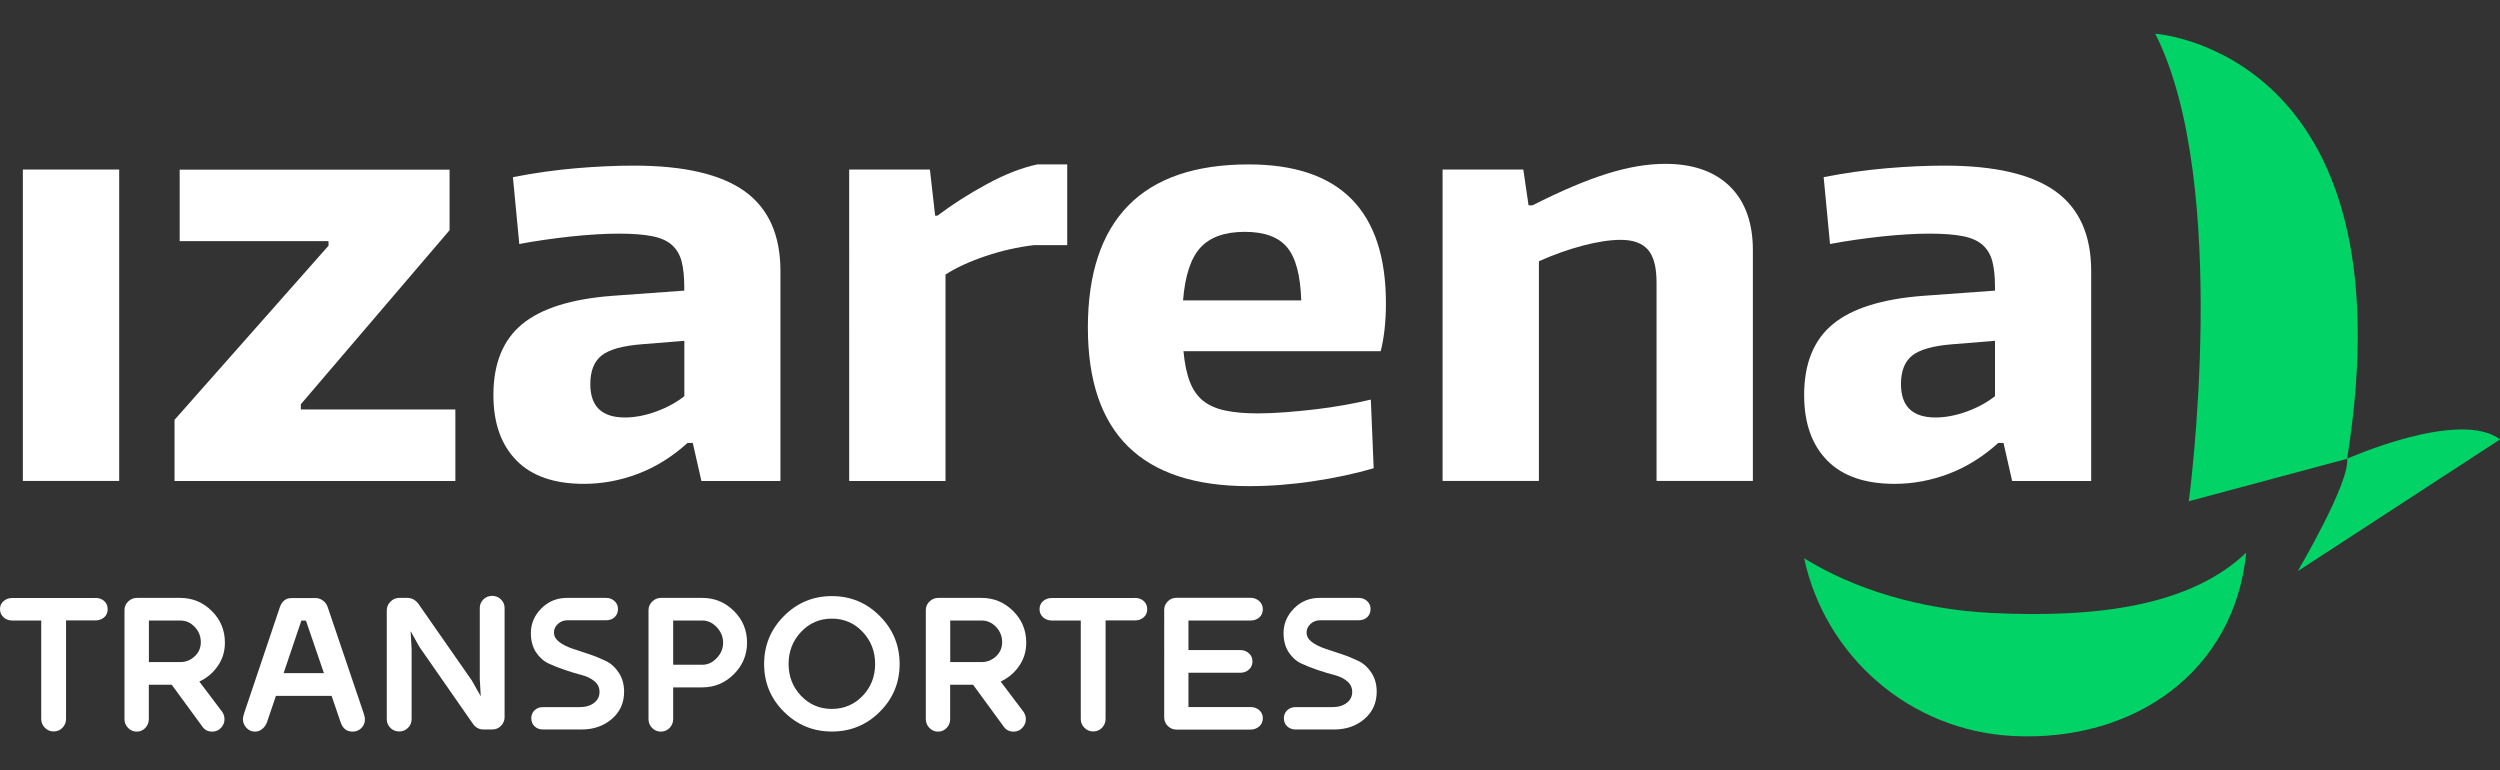
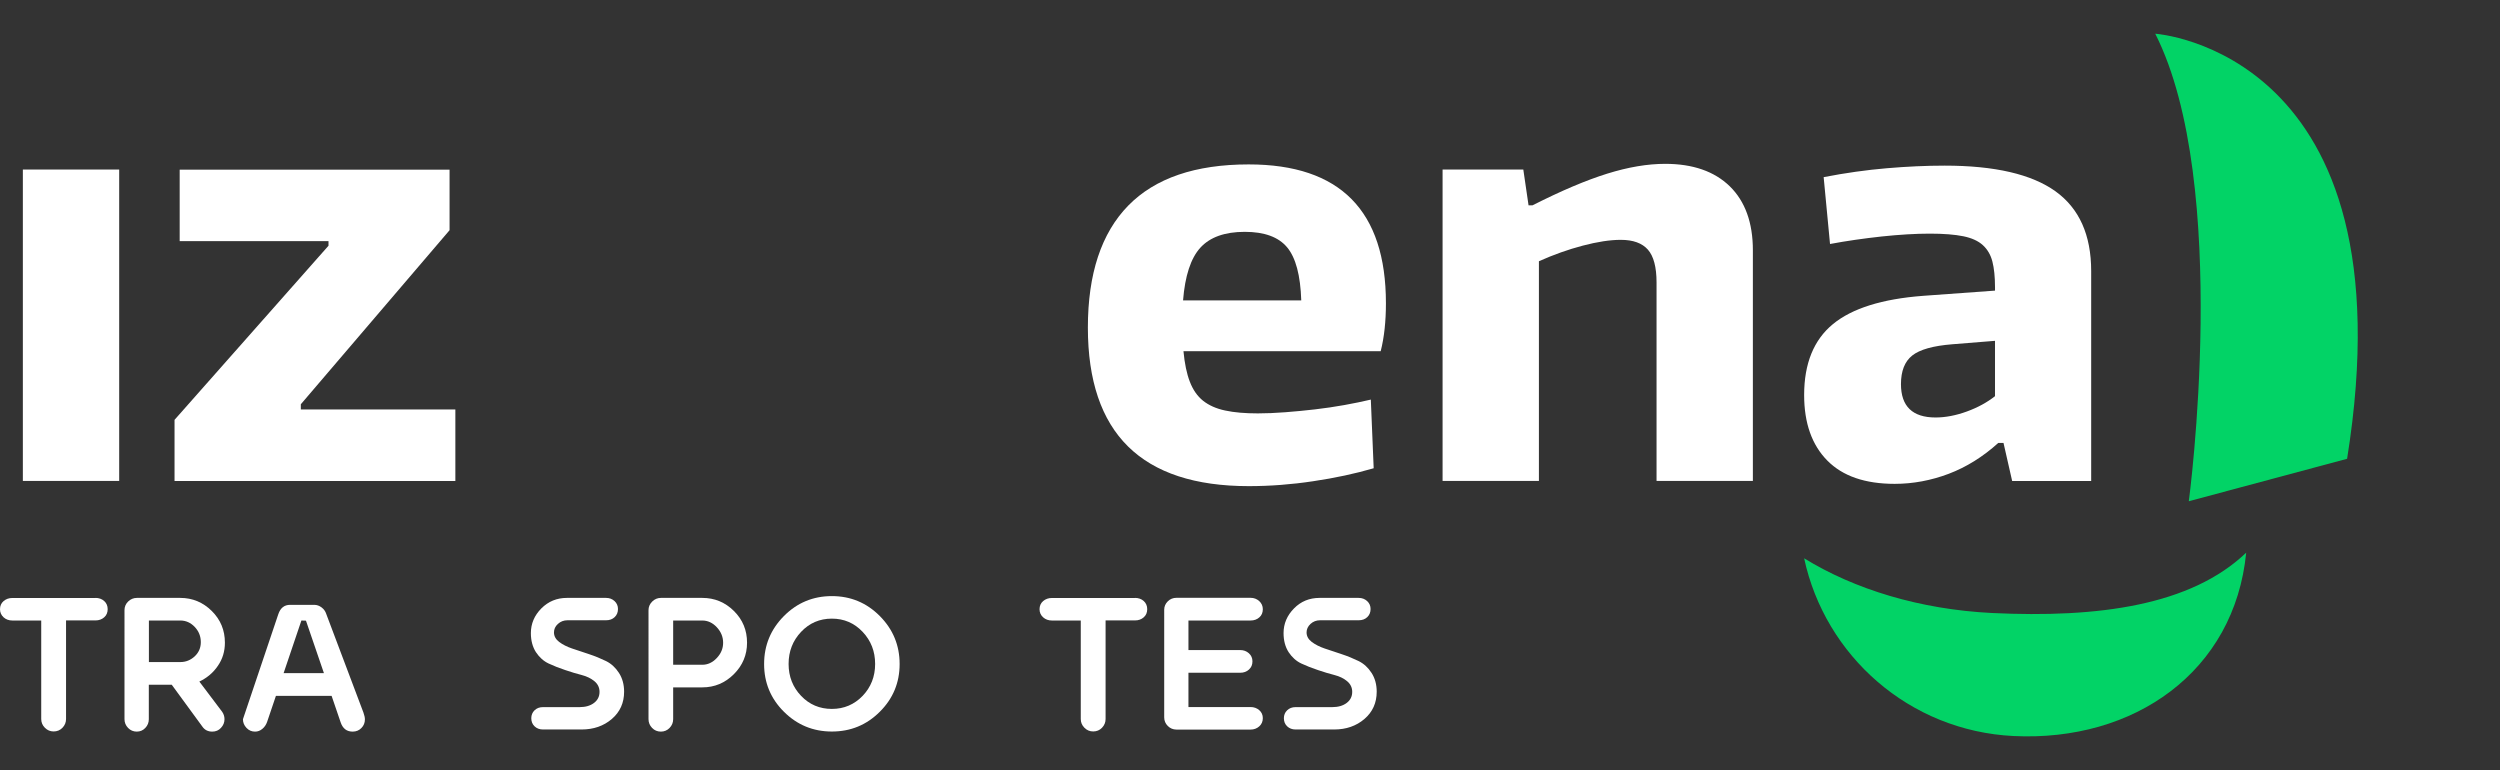
<svg xmlns="http://www.w3.org/2000/svg" version="1.1" id="Capa_1" x="0px" y="0px" viewBox="0 0 306.24 94.32" style="enable-background:new 0 0 306.24 94.32;" xml:space="preserve">
  <rect x="0" y="0" width="306.24" height="94.32" fill="#333333" stroke="none" />
  <style type="text/css">
	.st0{fill:#1542E8;}
	.st1{fill:#FFFFFF;}
	.st2{fill:#02D366;}
	.st3{fill:#40F495;}
	.st4{fill:#1C1F33;}
	.st5{opacity:0.04;}
	.st6{fill:#1C1C20;}
</style>
  <g>
    <path class="st1" d="M2.8,20.77v38.14H14.6V20.77H2.8z" />
    <path class="st1" d="M21.38,51.43l18.86-21.33v-0.56H22.01v-8.76h33.06v7.42L36.85,49.52v0.64h18.93v8.76h-34.4V51.43z" />
-     <path class="st1" d="M71.53,59.27c-3.63,0-6.38-0.95-8.26-2.86c-1.88-1.91-2.83-4.58-2.83-8.02c0-3.86,1.18-6.76,3.53-8.69   c2.35-1.93,6.03-3.08,11.02-3.46l8.83-0.64v-0.42c0-1.27-0.11-2.32-0.32-3.14c-0.21-0.82-0.6-1.49-1.17-2.01   c-0.57-0.52-1.37-0.88-2.4-1.09c-1.04-0.21-2.4-0.32-4.1-0.32c-1.74,0-3.71,0.12-5.9,0.35c-2.19,0.24-4.3,0.54-6.32,0.92   l-0.78-8.19c2.68-0.52,5.26-0.88,7.73-1.09c2.47-0.21,4.84-0.32,7.1-0.32c6.12,0,10.64,1.05,13.56,3.14   c2.92,2.1,4.38,5.36,4.38,9.78v25.71h-9.68l-1.06-4.66h-0.64c-1.88,1.7-3.91,2.96-6.07,3.78C76,58.85,73.79,59.27,71.53,59.27z    M76.55,51.14c1.22,0,2.51-0.25,3.85-0.74c1.34-0.49,2.48-1.12,3.43-1.87v-6.78l-5.23,0.42c-2.36,0.19-3.99,0.65-4.91,1.38   c-0.92,0.73-1.38,1.9-1.38,3.5C72.31,49.78,73.72,51.14,76.55,51.14z" />
-     <path class="st1" d="M104.02,20.77h9.89l0.64,5.65h0.28c1.88-1.41,3.91-2.71,6.08-3.88c2.17-1.18,4.21-1.98,6.15-2.4h3.67v9.89   h-4.1c-1.98,0.24-3.94,0.68-5.9,1.34c-1.95,0.66-3.59,1.41-4.91,2.26v25.29h-11.8V20.77z" />
    <path class="st1" d="M152.97,59.55c-13.14,0-19.71-6.47-19.71-19.42c0-6.59,1.65-11.57,4.94-14.94c3.3-3.37,8.22-5.05,14.76-5.05   c11.21,0,16.81,5.68,16.81,17.02c0,2.21-0.21,4.17-0.64,5.86h-24.16c0.14,1.51,0.4,2.76,0.78,3.74c0.38,0.99,0.92,1.77,1.62,2.33   c0.71,0.56,1.61,0.97,2.72,1.2c1.11,0.24,2.44,0.35,3.99,0.35c1.03,0,2.15-0.05,3.35-0.14c1.2-0.09,2.41-0.21,3.64-0.35   c1.22-0.14,2.42-0.32,3.6-0.53c1.18-0.21,2.26-0.44,3.25-0.67l0.35,8.41c-2.26,0.66-4.73,1.19-7.42,1.59   C158.2,59.35,155.56,59.55,152.97,59.55z M152.48,28.4c-2.45,0-4.26,0.65-5.44,1.94c-1.18,1.3-1.88,3.45-2.12,6.46h14.48   c-0.1-3.06-0.67-5.23-1.73-6.5C156.61,29.03,154.88,28.4,152.48,28.4z" />
    <path class="st1" d="M176.71,20.77h9.89l0.64,4.38h0.49c3.53-1.79,6.58-3.08,9.15-3.88c2.57-0.8,4.93-1.2,7.1-1.2   c3.39,0,6.03,0.92,7.91,2.75c1.88,1.84,2.83,4.45,2.83,7.84v28.25h-11.8v-24.3c0-1.88-0.35-3.22-1.06-4.03   c-0.71-0.8-1.81-1.2-3.32-1.2c-1.32,0-2.87,0.24-4.66,0.71c-1.79,0.47-3.58,1.11-5.37,1.91v26.91h-11.8V20.77z" />
    <path class="st1" d="M232.09,59.27c-3.63,0-6.38-0.95-8.26-2.86c-1.88-1.91-2.83-4.58-2.83-8.02c0-3.86,1.18-6.76,3.53-8.69   c2.35-1.93,6.03-3.08,11.02-3.46l8.83-0.64v-0.42c0-1.27-0.11-2.32-0.32-3.14c-0.21-0.82-0.6-1.49-1.17-2.01   c-0.57-0.52-1.37-0.88-2.4-1.09c-1.04-0.21-2.4-0.32-4.1-0.32c-1.74,0-3.71,0.12-5.9,0.35c-2.19,0.24-4.3,0.54-6.32,0.92   l-0.78-8.19c2.68-0.52,5.26-0.88,7.73-1.09c2.47-0.21,4.84-0.32,7.1-0.32c6.12,0,10.64,1.05,13.56,3.14   c2.92,2.1,4.38,5.36,4.38,9.78v25.71h-9.68l-1.06-4.66h-0.64c-1.88,1.7-3.91,2.96-6.07,3.78   C236.56,58.85,234.35,59.27,232.09,59.27z M237.1,51.14c1.22,0,2.51-0.25,3.85-0.74c1.34-0.49,2.48-1.12,3.43-1.87v-6.78   l-5.23,0.42c-2.36,0.19-3.99,0.65-4.91,1.38c-0.92,0.73-1.38,1.9-1.38,3.5C232.86,49.78,234.28,51.14,237.1,51.14z" />
  </g>
  <path class="st2" d="M268.12,61.4c0,0,5.22-38.83-4.11-57.27c0,0,31.52,2.1,23.5,52.07L268.12,61.4z" />
-   <path class="st2" d="M287.51,56.19c0,0,13.76-6.13,18.73-2.36l-24.78,16.14C281.46,69.98,287.91,59.02,287.51,56.19z" />
  <path class="st2" d="M275.15,67.7c-1.43,14.58-13.73,23.19-28.51,22.46c-12.77-0.63-23.08-9.84-25.64-21.77  c6.14,3.78,14.15,6.26,23,6.7C257.05,75.72,268.38,74.17,275.15,67.7z" />
  <g>
    <path class="st1" d="M11.69,73.24c0.43,0,0.79,0.13,1.07,0.38c0.28,0.25,0.43,0.59,0.43,1c0,0.41-0.14,0.75-0.43,1   c-0.28,0.25-0.64,0.38-1.07,0.38h-3.6v12.08c0,0.41-0.15,0.77-0.44,1.07c-0.29,0.3-0.65,0.45-1.08,0.45   c-0.42,0-0.77-0.15-1.07-0.45c-0.3-0.3-0.45-0.66-0.45-1.07V76.01H1.52c-0.43,0-0.79-0.13-1.08-0.39C0.15,75.35,0,75.02,0,74.63   c0-0.42,0.15-0.75,0.44-1c0.29-0.25,0.65-0.38,1.08-0.38H11.69z" />
    <path class="st1" d="M24.42,83.49l2.8,3.71c0.19,0.28,0.28,0.58,0.28,0.9c0,0.4-0.14,0.75-0.43,1.06   c-0.28,0.31-0.64,0.46-1.07,0.46c-0.52,0-0.92-0.2-1.2-0.6l-3.76-5.14h-2.81v4.22c0,0.41-0.14,0.77-0.43,1.07   c-0.28,0.3-0.63,0.45-1.05,0.45c-0.41,0-0.77-0.15-1.06-0.45c-0.29-0.3-0.44-0.66-0.44-1.07V74.74c0-0.41,0.15-0.77,0.45-1.06   c0.3-0.29,0.66-0.44,1.07-0.44h5.3c1.51,0,2.8,0.54,3.87,1.6c1.08,1.07,1.61,2.36,1.61,3.89c0,1.06-0.29,2.01-0.86,2.83   C26.14,82.38,25.38,83.03,24.42,83.49z M18.24,76.01v5.09h3.85c0.68,0,1.26-0.24,1.76-0.7c0.5-0.47,0.75-1.05,0.75-1.74   c0-0.72-0.25-1.34-0.75-1.87c-0.5-0.52-1.09-0.78-1.76-0.78H18.24z" />
-     <path class="st1" d="M44.52,87.29c0.12,0.34,0.18,0.61,0.18,0.83c0,0.41-0.14,0.77-0.43,1.06c-0.28,0.29-0.64,0.44-1.07,0.44   c-0.72,0-1.21-0.37-1.47-1.13l-1.11-3.25H33.8l-1.08,3.19c-0.12,0.34-0.31,0.63-0.58,0.85c-0.27,0.23-0.56,0.34-0.9,0.34   c-0.41,0-0.76-0.15-1.05-0.46c-0.29-0.31-0.43-0.66-0.43-1.06c0-0.2,0.06-0.48,0.18-0.83l4.33-12.86c0.26-0.77,0.74-1.15,1.45-1.15   h2.96c0.32,0,0.62,0.11,0.9,0.32s0.47,0.49,0.57,0.81L44.52,87.29z M34.74,82.46h4.94l-2.2-6.43l-0.56-0.02L34.74,82.46z" />
-     <path class="st1" d="M57.93,88.66l-6.55-9.41l-1.08-1.94l0.12,2.17v8.62c0,0.42-0.15,0.77-0.44,1.06   c-0.29,0.29-0.65,0.44-1.08,0.44s-0.79-0.15-1.08-0.44c-0.29-0.29-0.44-0.64-0.44-1.06V74.74c0-0.38,0.15-0.73,0.45-1.04   c0.3-0.31,0.66-0.46,1.07-0.46h0.99c0.55,0,1,0.24,1.36,0.72l6.55,9.4l1.09,1.93l-0.12-2.17v-8.65c0-0.4,0.15-0.74,0.44-1.04   c0.29-0.29,0.65-0.44,1.08-0.44c0.43,0,0.79,0.15,1.08,0.44c0.29,0.29,0.44,0.64,0.44,1.04v13.39c0,0.4-0.15,0.75-0.44,1.05   c-0.29,0.3-0.65,0.45-1.08,0.45h-0.99C58.72,89.38,58.27,89.14,57.93,88.66z" />
+     <path class="st1" d="M44.52,87.29c0.12,0.34,0.18,0.61,0.18,0.83c0,0.41-0.14,0.77-0.43,1.06c-0.28,0.29-0.64,0.44-1.07,0.44   c-0.72,0-1.21-0.37-1.47-1.13l-1.11-3.25H33.8l-1.08,3.19c-0.12,0.34-0.31,0.63-0.58,0.85c-0.27,0.23-0.56,0.34-0.9,0.34   c-0.41,0-0.76-0.15-1.05-0.46c-0.29-0.31-0.43-0.66-0.43-1.06l4.33-12.86c0.26-0.77,0.74-1.15,1.45-1.15   h2.96c0.32,0,0.62,0.11,0.9,0.32s0.47,0.49,0.57,0.81L44.52,87.29z M34.74,82.46h4.94l-2.2-6.43l-0.56-0.02L34.74,82.46z" />
    <path class="st1" d="M69.44,73.24h4.8c0.41,0,0.76,0.13,1.04,0.39c0.28,0.26,0.42,0.58,0.42,0.97c0,0.4-0.13,0.73-0.4,0.99   c-0.27,0.26-0.62,0.39-1.05,0.39h-4.73c-0.46,0-0.85,0.15-1.18,0.45s-0.48,0.65-0.48,1.04c0,0.45,0.21,0.84,0.64,1.17   c0.43,0.32,0.96,0.59,1.58,0.8c0.62,0.21,1.32,0.44,2.07,0.69c0.76,0.25,1.45,0.54,2.09,0.85c0.64,0.32,1.16,0.8,1.58,1.45   c0.42,0.65,0.63,1.42,0.63,2.3c0,1.37-0.5,2.48-1.5,3.34c-1,0.86-2.24,1.29-3.71,1.29h-4.73c-0.41,0-0.76-0.13-1.03-0.39   c-0.27-0.26-0.4-0.59-0.4-0.99c0-0.38,0.13-0.71,0.4-0.97c0.27-0.26,0.61-0.39,1.03-0.39H71c0.72,0,1.31-0.17,1.76-0.51   s0.68-0.79,0.68-1.36c0-0.52-0.21-0.96-0.62-1.3s-0.93-0.6-1.55-0.76c-0.62-0.16-1.3-0.36-2.03-0.61c-0.73-0.24-1.41-0.51-2.03-0.8   s-1.14-0.76-1.56-1.39c-0.41-0.64-0.62-1.42-0.62-2.34c0-1.15,0.43-2.16,1.28-3.02C67.17,73.67,68.21,73.24,69.44,73.24z" />
    <path class="st1" d="M79.44,74.74c0-0.4,0.15-0.75,0.45-1.05c0.3-0.3,0.66-0.45,1.07-0.45h5.07c1.51,0,2.8,0.54,3.87,1.6   c1.08,1.07,1.61,2.36,1.61,3.89c0,1.49-0.54,2.78-1.61,3.85c-1.08,1.08-2.37,1.62-3.87,1.62h-3.57v3.9c0,0.41-0.15,0.77-0.44,1.07   c-0.29,0.3-0.65,0.45-1.06,0.45c-0.43,0-0.79-0.15-1.08-0.45c-0.29-0.3-0.44-0.66-0.44-1.07V74.74z M82.46,76.01v5.42h3.57   c0.66,0,1.25-0.27,1.77-0.82c0.52-0.55,0.78-1.17,0.78-1.88c0-0.71-0.26-1.34-0.77-1.89c-0.51-0.55-1.11-0.83-1.79-0.83H82.46z" />
    <path class="st1" d="M96.03,87.19c-1.62-1.61-2.43-3.56-2.43-5.85c0-2.29,0.81-4.25,2.43-5.88c1.62-1.63,3.58-2.44,5.87-2.44   s4.25,0.81,5.87,2.44c1.62,1.63,2.43,3.59,2.43,5.88c0,2.29-0.81,4.24-2.43,5.85c-1.62,1.62-3.58,2.42-5.87,2.42   S97.65,88.8,96.03,87.19z M98.13,77.4c-1.02,1.08-1.53,2.39-1.53,3.93s0.51,2.84,1.53,3.91c1.02,1.07,2.28,1.6,3.77,1.6   s2.75-0.54,3.77-1.6c1.02-1.07,1.53-2.37,1.53-3.91s-0.51-2.85-1.53-3.93c-1.02-1.08-2.28-1.62-3.77-1.62S99.15,76.32,98.13,77.4z" />
-     <path class="st1" d="M122.58,83.49l2.8,3.71c0.19,0.28,0.28,0.58,0.28,0.9c0,0.4-0.14,0.75-0.43,1.06   c-0.28,0.31-0.64,0.46-1.07,0.46c-0.52,0-0.92-0.2-1.2-0.6l-3.76-5.14h-2.81v4.22c0,0.41-0.14,0.77-0.43,1.07   c-0.28,0.3-0.63,0.45-1.05,0.45c-0.41,0-0.77-0.15-1.06-0.45c-0.29-0.3-0.44-0.66-0.44-1.07V74.74c0-0.41,0.15-0.77,0.45-1.06   c0.3-0.29,0.66-0.44,1.07-0.44h5.3c1.51,0,2.8,0.54,3.87,1.6c1.08,1.07,1.61,2.36,1.61,3.89c0,1.06-0.29,2.01-0.86,2.83   C124.3,82.38,123.54,83.03,122.58,83.49z M116.4,76.01v5.09h3.85c0.68,0,1.26-0.24,1.76-0.7c0.5-0.47,0.75-1.05,0.75-1.74   c0-0.72-0.25-1.34-0.75-1.87c-0.5-0.52-1.09-0.78-1.76-0.78H116.4z" />
    <path class="st1" d="M139.03,73.24c0.43,0,0.79,0.13,1.07,0.38c0.28,0.25,0.43,0.59,0.43,1c0,0.41-0.14,0.75-0.43,1   c-0.28,0.25-0.64,0.38-1.07,0.38h-3.6v12.08c0,0.41-0.15,0.77-0.44,1.07c-0.29,0.3-0.65,0.45-1.08,0.45   c-0.42,0-0.77-0.15-1.07-0.45c-0.3-0.3-0.45-0.66-0.45-1.07V76.01h-3.53c-0.43,0-0.79-0.13-1.08-0.39   c-0.29-0.26-0.44-0.59-0.44-0.99c0-0.42,0.15-0.75,0.44-1c0.29-0.25,0.65-0.38,1.08-0.38H139.03z" />
    <path class="st1" d="M145.58,86.61h7.61c0.42,0,0.77,0.13,1.06,0.38s0.44,0.58,0.44,0.98c0,0.42-0.15,0.75-0.44,1.01   c-0.29,0.26-0.65,0.39-1.06,0.39h-9.08c-0.41,0-0.77-0.15-1.06-0.44c-0.29-0.29-0.44-0.64-0.44-1.06V74.69   c0-0.4,0.15-0.74,0.44-1.03s0.65-0.43,1.06-0.43h9.08c0.42,0,0.77,0.14,1.06,0.4c0.29,0.27,0.44,0.6,0.44,1   c0,0.41-0.14,0.75-0.43,1c-0.28,0.25-0.64,0.38-1.07,0.38h-7.61v3.62h6.34c0.41,0,0.77,0.13,1.06,0.39   c0.29,0.26,0.44,0.59,0.44,0.99c0,0.42-0.14,0.75-0.43,1.01c-0.28,0.26-0.64,0.39-1.07,0.39h-6.34V86.61z" />
    <path class="st1" d="M161.63,73.24h4.8c0.41,0,0.76,0.13,1.04,0.39c0.28,0.26,0.42,0.58,0.42,0.97c0,0.4-0.13,0.73-0.4,0.99   c-0.27,0.26-0.62,0.39-1.05,0.39h-4.73c-0.46,0-0.85,0.15-1.18,0.45c-0.32,0.3-0.48,0.65-0.48,1.04c0,0.45,0.21,0.84,0.64,1.17   c0.43,0.32,0.96,0.59,1.58,0.8c0.62,0.21,1.32,0.44,2.07,0.69c0.76,0.25,1.45,0.54,2.09,0.85c0.64,0.32,1.16,0.8,1.58,1.45   c0.42,0.65,0.63,1.42,0.63,2.3c0,1.37-0.5,2.48-1.5,3.34c-1,0.86-2.24,1.29-3.71,1.29h-4.73c-0.41,0-0.76-0.13-1.03-0.39   c-0.27-0.26-0.4-0.59-0.4-0.99c0-0.38,0.13-0.71,0.4-0.97c0.27-0.26,0.61-0.39,1.03-0.39h4.5c0.72,0,1.31-0.17,1.76-0.51   c0.45-0.34,0.68-0.79,0.68-1.36c0-0.52-0.21-0.96-0.62-1.3c-0.41-0.35-0.93-0.6-1.55-0.76c-0.62-0.16-1.3-0.36-2.03-0.61   c-0.73-0.24-1.41-0.51-2.03-0.8s-1.14-0.76-1.56-1.39c-0.41-0.64-0.62-1.42-0.62-2.34c0-1.15,0.43-2.16,1.28-3.02   C159.35,73.67,160.4,73.24,161.63,73.24z" />
  </g>
</svg>